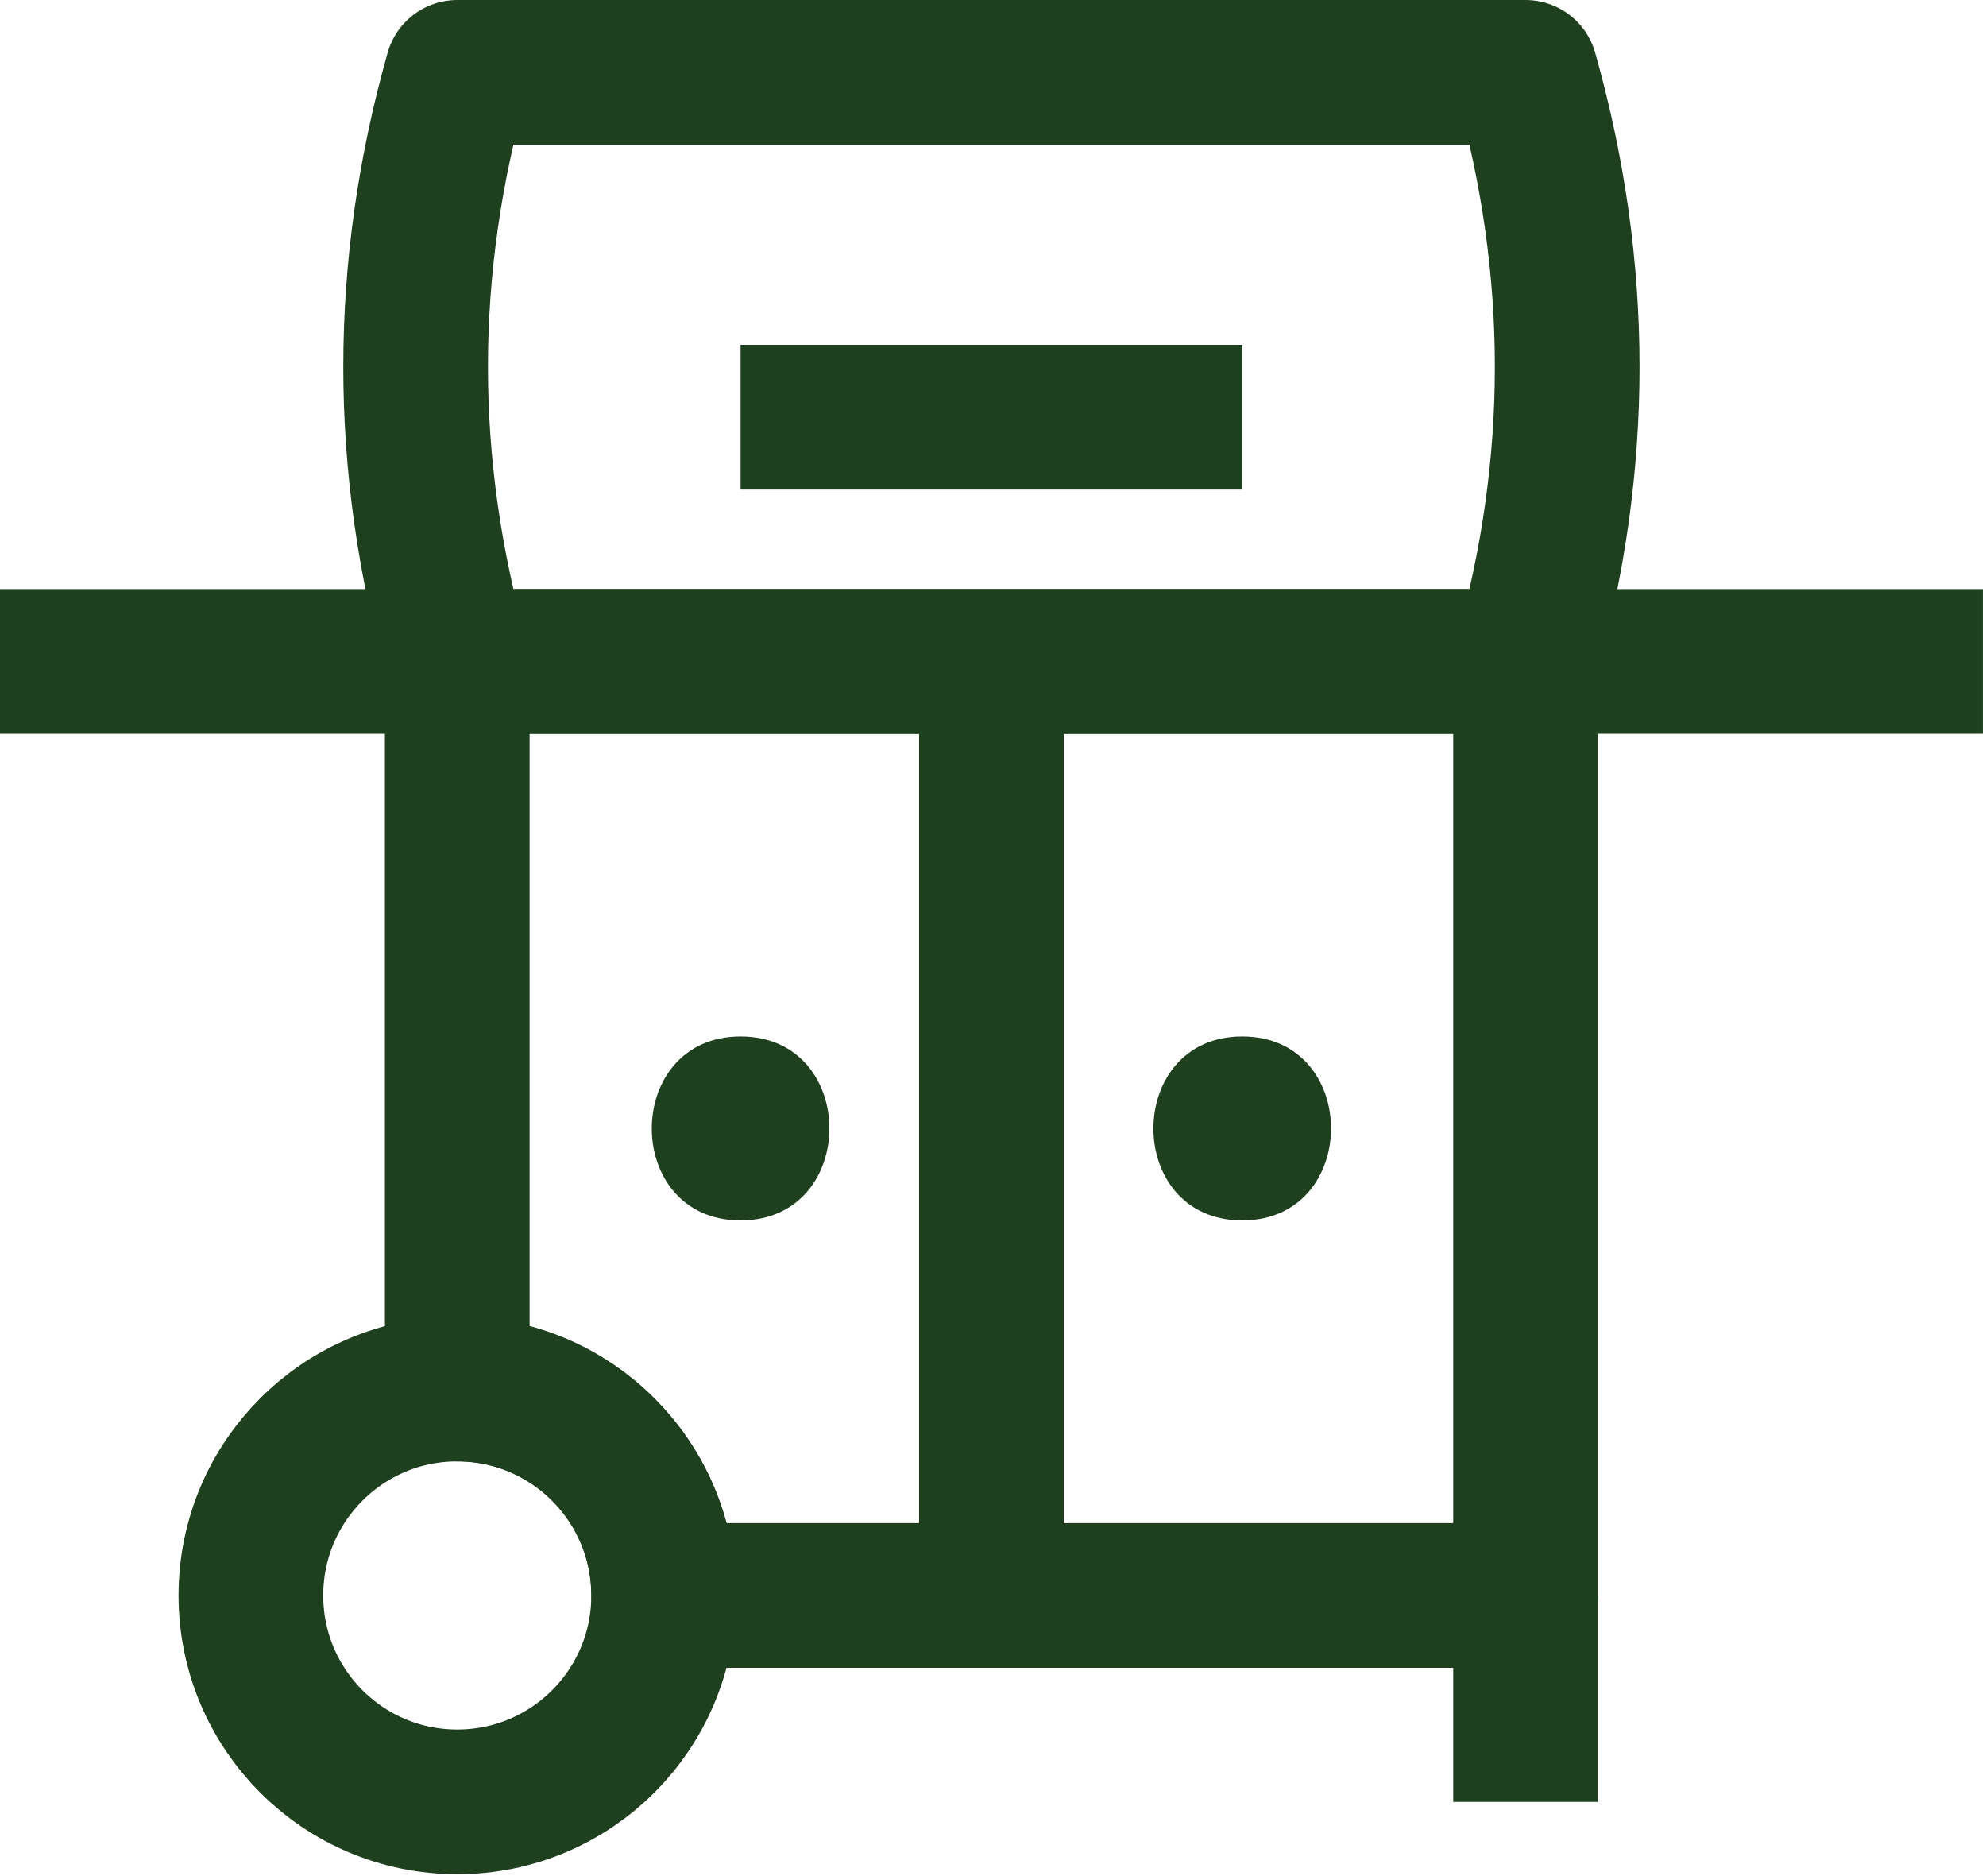
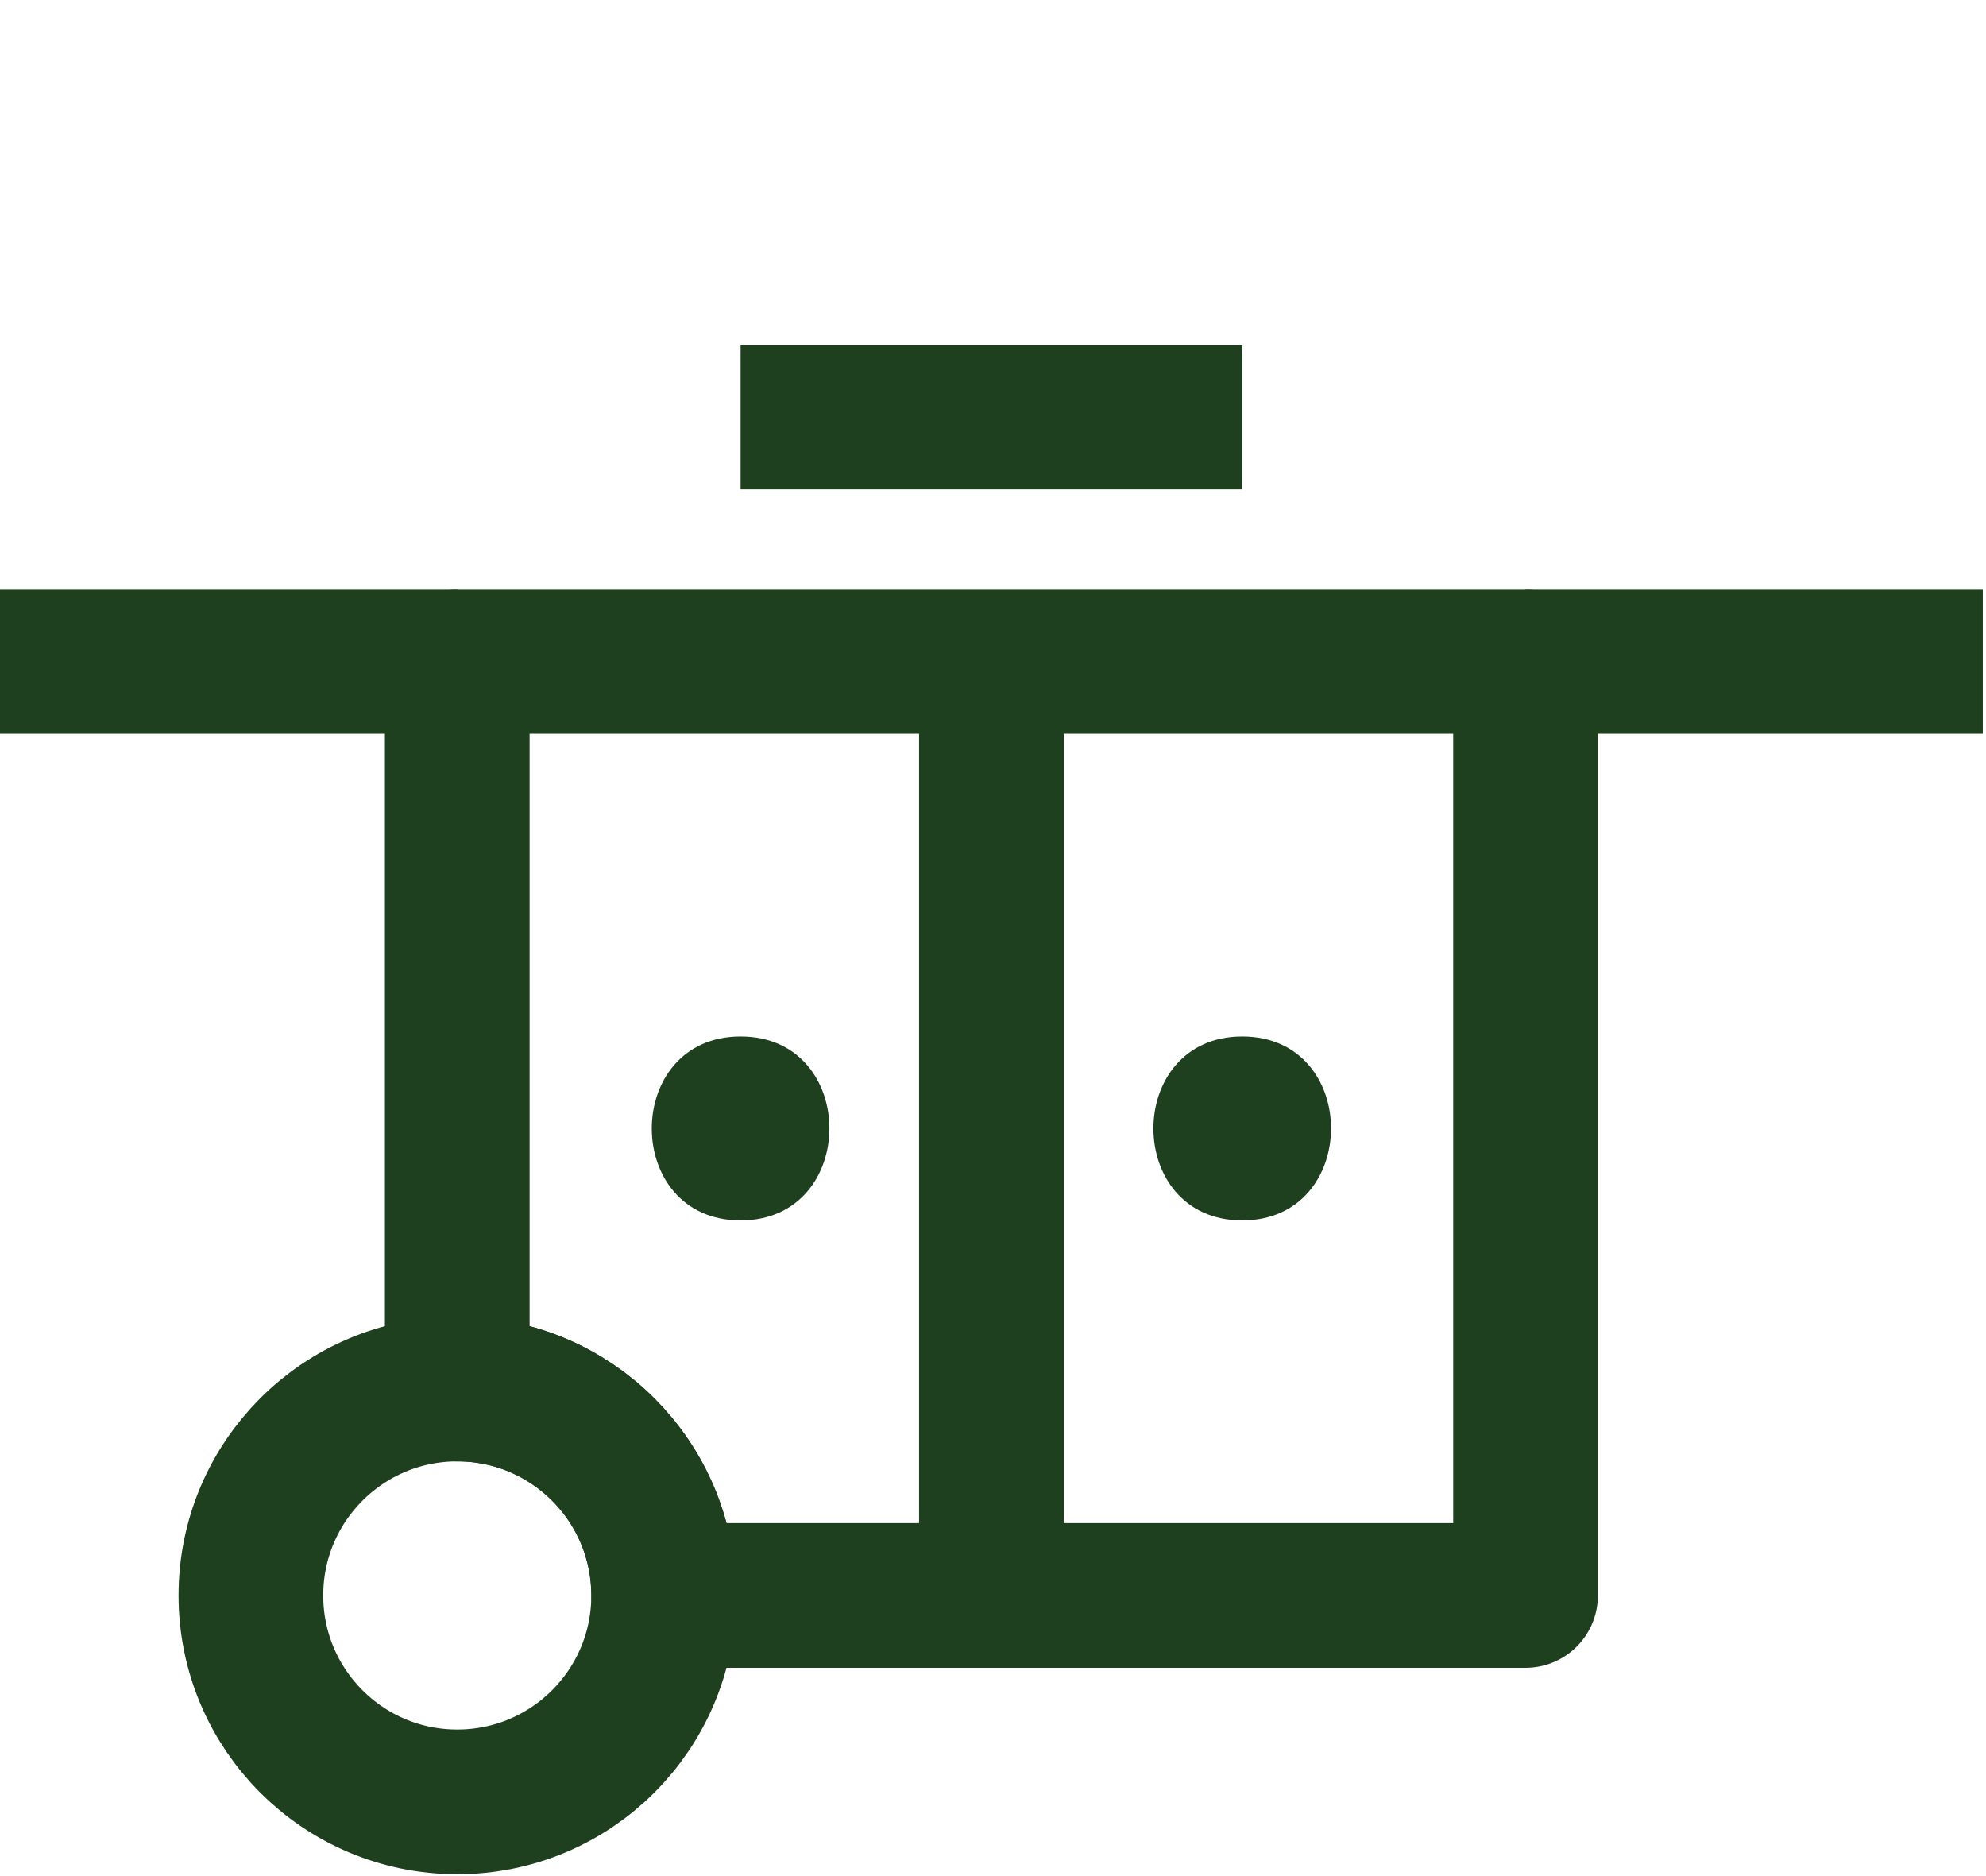
<svg xmlns="http://www.w3.org/2000/svg" width="54" height="51" viewBox="0 0 54 51" fill="none">
  <g id="a" clip-path="url(#clip0_10_2374)">
-     <path id="Vector" d="M41.48 17.981C42.99 12.643 42.99 7.305 41.48 1.967L12.433 1.967C10.924 7.305 10.924 12.643 12.433 17.981H41.48Z" stroke="#1F401F" stroke-width="3.934" stroke-linejoin="round" />
    <path id="Vector_2" d="M26.957 17.981V43.371" stroke="#1F401F" stroke-width="3.934" stroke-linejoin="round" />
    <path id="Vector_3" d="M41.48 17.981H53.914" stroke="#1F401F" stroke-width="3.934" stroke-linejoin="round" />
    <path id="Vector_4" d="M12.433 17.981H0" stroke="#1F401F" stroke-width="3.934" stroke-linejoin="round" />
    <path id="Vector_5" d="M20.137 11.342H33.777" stroke="#1F401F" stroke-width="3.934" stroke-linejoin="round" />
    <path id="Vector_6" d="M20.137 33.176C23.354 33.176 23.36 28.176 20.137 28.176C16.92 28.176 16.914 33.176 20.137 33.176Z" fill="#1F401F" />
    <path id="Vector_7" d="M33.777 33.176C36.994 33.176 36.999 28.176 33.777 28.176C30.559 28.176 30.554 33.176 33.777 33.176Z" fill="#1F401F" />
    <path id="Vector_8" d="M12.433 17.981V37.759C15.533 37.759 18.045 40.272 18.045 43.371H41.48V17.981H12.433Z" stroke="#1F401F" stroke-width="3.934" stroke-linejoin="round" />
    <path id="Vector_9" d="M12.433 48.983C15.533 48.983 18.045 46.471 18.045 43.371C18.045 40.272 15.533 37.759 12.433 37.759C9.334 37.759 6.822 40.272 6.822 43.371C6.822 46.471 9.334 48.983 12.433 48.983Z" stroke="#1F401F" stroke-width="3.934" stroke-linejoin="round" />
-     <path id="Vector_10" d="M41.48 48.983V43.371" stroke="#1F401F" stroke-width="3.934" stroke-linejoin="round" />
  </g>
  <defs>
    <clipPath id="clip0_10_2374">
      <rect width="53.913" height="50.95" fill="white" />
    </clipPath>
  </defs>
</svg>